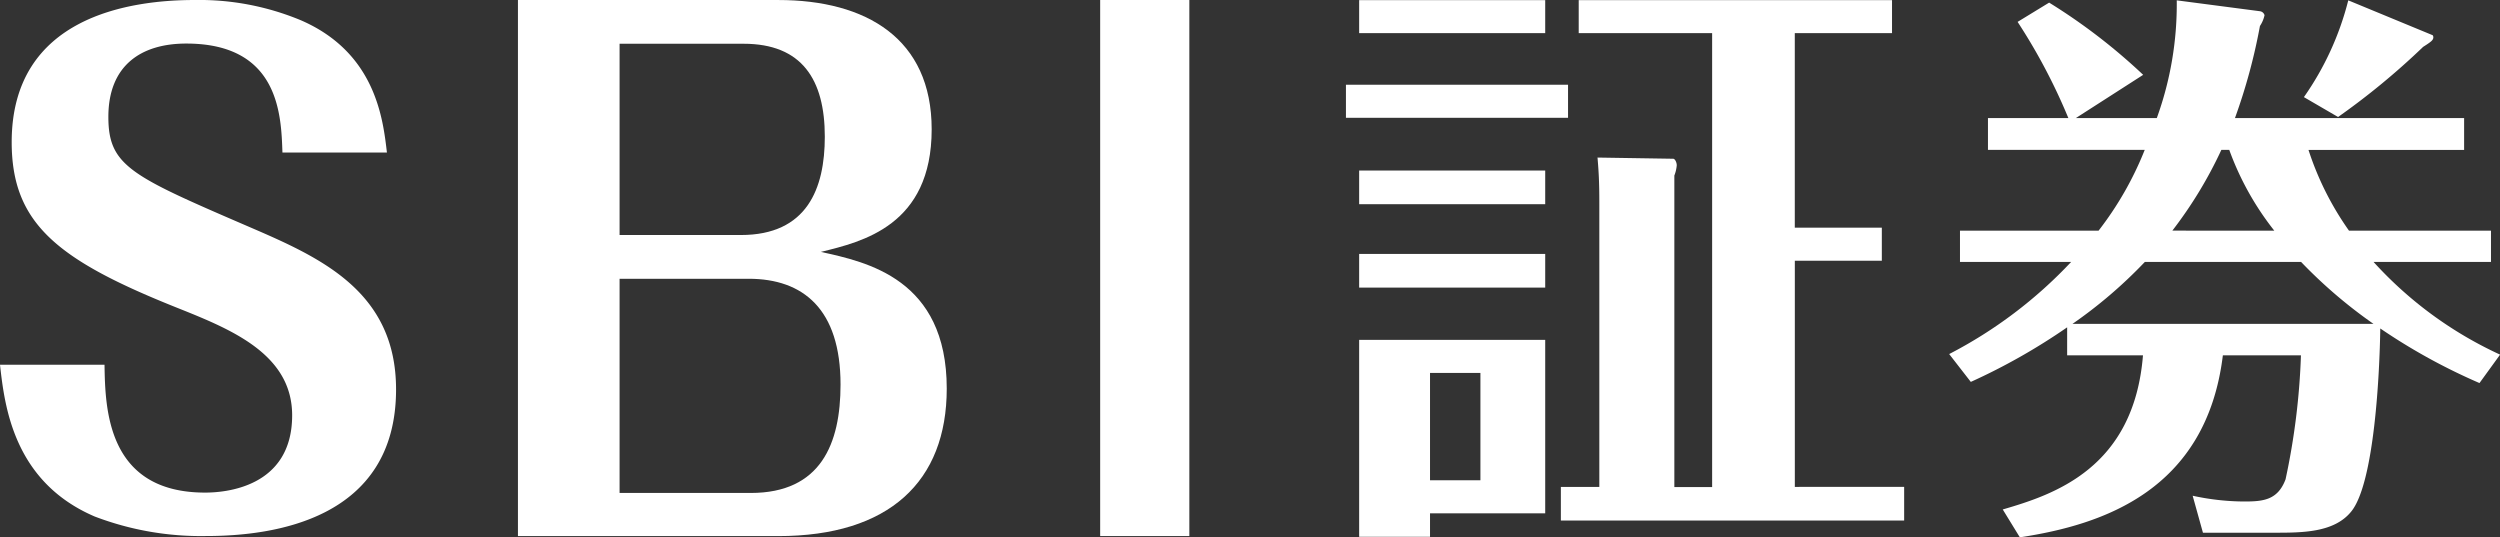
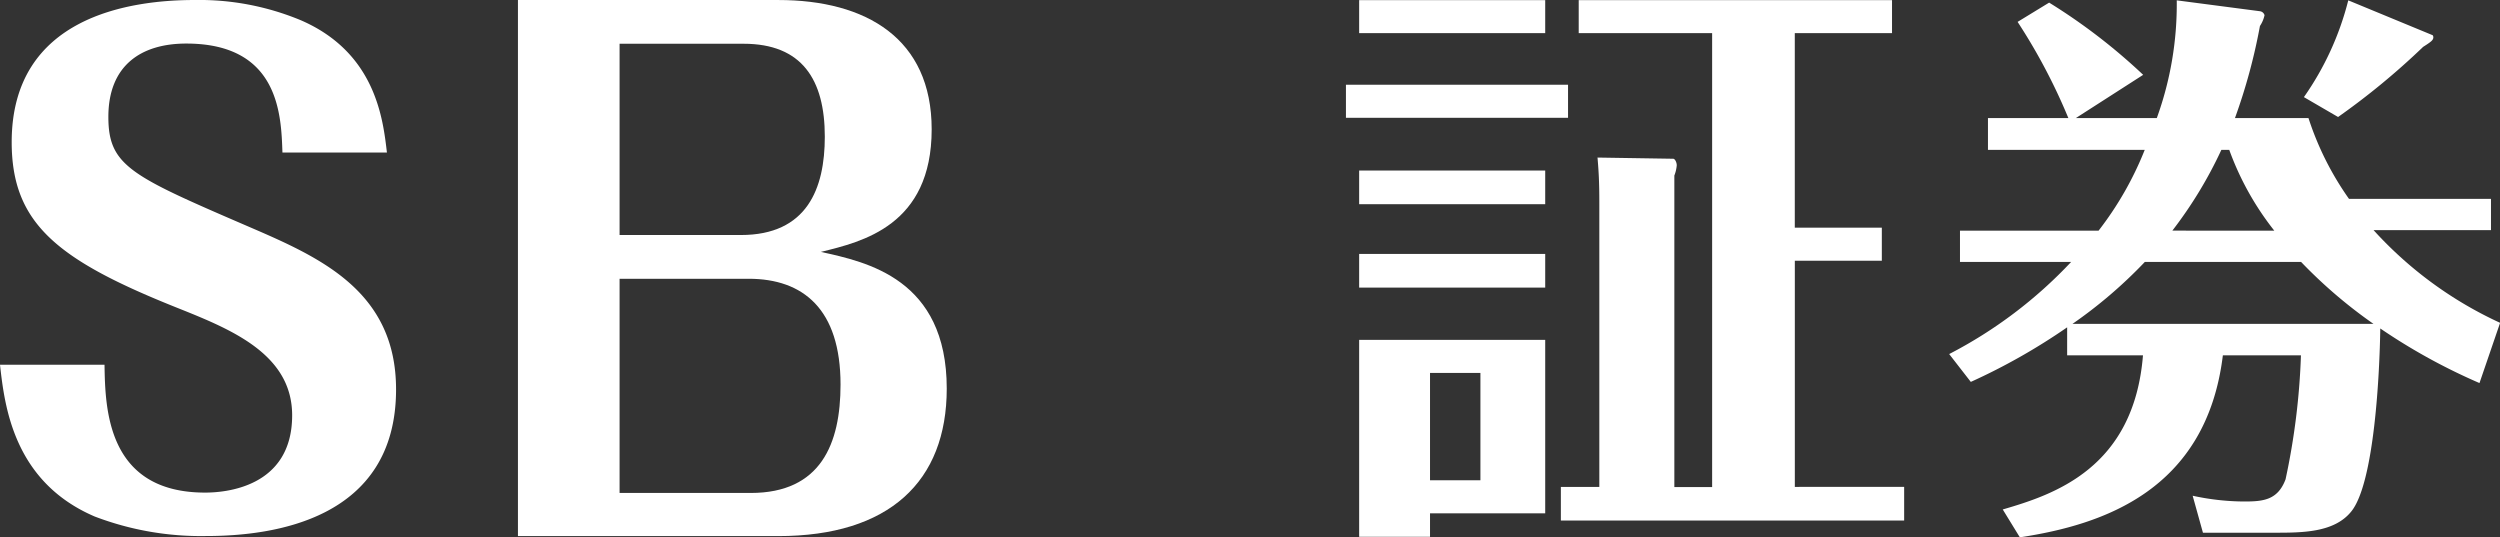
<svg xmlns="http://www.w3.org/2000/svg" id="グループ_1769" data-name="グループ 1769" width="130" height="27.932" viewBox="0 0 130 27.932">
  <rect x="0" y="0" width="130" height="27.932" fill="#333333" stroke="none" />
  <defs>
    <clipPath id="clip-path">
      <rect id="長方形_586" data-name="長方形 586" width="130" height="27.932" fill="none" />
    </clipPath>
  </defs>
  <g id="グループ_700" data-name="グループ 700" clip-path="url(#clip-path)">
    <path id="パス_811" data-name="パス 811" d="M5.435,18.966c.035,2.3.135,6.649,5.233,6.649.98,0,4.524-.236,4.524-4.018,0-3.172-3.139-4.455-5.908-5.563C3,13.533.608,11.641.608,7.391.608.844,6.786,0,10.129,0a13.757,13.757,0,0,1,5.5,1.047c3.915,1.686,4.288,5.163,4.491,6.884H14.687c-.067-1.889-.135-5.666-5-5.666-2.363,0-4.052,1.147-4.052,3.812,0,2.565,1.182,3.071,7.36,5.737,3.681,1.587,7.6,3.341,7.6,8.436,0,6.784-6.415,7.623-9.859,7.623A15.487,15.487,0,0,1,4.928,26.86C.675,25.04.236,21.058,0,18.966Z" transform="translate(0 0)" fill="#fff" />
    <path id="パス_812" data-name="パス 812" d="M51.431,27.874V0H64.968c4.568,0,7.977,2,7.977,6.723,0,5.009-3.613,5.848-5.762,6.375,2.386.525,6.546,1.4,6.546,7.108,0,4.834-3,7.67-8.763,7.67ZM56.716,12.22h6.307c3.444,0,4.365-2.416,4.365-5.112,0-2.977-1.193-4.834-4.224-4.834H56.716Zm0,2.277V25.633h6.819c3.648,0,4.671-2.557,4.671-5.638,0-3.922-1.944-5.5-4.774-5.5Z" transform="translate(-24.498 0.001)" fill="#fff" />
-     <rect id="長方形_585" data-name="長方形 585" width="4.637" height="27.875" transform="translate(57.209)" fill="#fff" />
    <path id="パス_813" data-name="パス 813" d="M145.2,6.131H133.651V4.414H145.2Zm-1.187-4.4h-9.675V.014h9.675Zm0,8.895h-9.675V8.875h9.675Zm0,4.338h-9.675V13.213h9.675Zm0,2.716V26.7h-5.99v1.219h-3.685V17.679Zm-5.99,7.3h2.621V19.4h-2.621Zm24.655.343v1.751H144.827V25.327h2V10.6c0-1.154-.032-1.653-.094-2.4l3.934.062c.093,0,.186.187.186.343a1.887,1.887,0,0,1-.125.531v16.2h1.965V1.731h-6.938V.014h16.292V1.731h-5.056V11.847h4.526v1.717h-4.524V25.326Z" transform="translate(-63.662 -0.007)" fill="#fff" />
-     <path id="パス_814" data-name="パス 814" d="M221.13,19.935a30.98,30.98,0,0,1-5.159-2.839c-.029,2.247-.3,8.043-1.511,9.521-.889,1.1-2.549,1.1-4,1.1H206.75l-.535-1.923a12.707,12.707,0,0,0,2.668.3c.979,0,1.753-.059,2.163-1.153a36.266,36.266,0,0,0,.8-6.447h-4.06c-.862,7.038-6.257,8.813-10.557,9.463l-.889-1.449c2.639-.769,6.819-2.129,7.292-8.014h-3.943V17.037a32.035,32.035,0,0,1-5.01,2.838l-1.125-1.448a23.476,23.476,0,0,0,6.343-4.791h-5.781V12.01h7.207a17.246,17.246,0,0,0,2.4-4.2h-8.152V6.154h4.18a30.189,30.189,0,0,0-2.639-5L198.752.152a30.349,30.349,0,0,1,4.89,3.756l-3.5,2.247h4.209A17.378,17.378,0,0,0,205.388.034L209.714.6a.289.289,0,0,1,.239.206,1.634,1.634,0,0,1-.239.562,29.842,29.842,0,0,1-1.3,4.789h11.917V7.811h-8.093a15.567,15.567,0,0,0,2.107,4.2h7.383v1.626h-6.106a20.351,20.351,0,0,0,6.58,4.82Zm-17.4-6.3a24.253,24.253,0,0,1-3.765,3.223h15.654a25.078,25.078,0,0,1-3.767-3.223Zm6.729-1.626a14.991,14.991,0,0,1-2.341-4.2h-.41a22.036,22.036,0,0,1-2.549,4.2Zm8.213-10.172c.029,0,.059.059.059.117,0,.148-.117.237-.532.5A37.863,37.863,0,0,1,213.777,6.1L212,5.066A15.228,15.228,0,0,0,214.307.034Z" transform="translate(-92.197 -0.016)" fill="#fff" />
+     <path id="パス_814" data-name="パス 814" d="M221.13,19.935a30.98,30.98,0,0,1-5.159-2.839c-.029,2.247-.3,8.043-1.511,9.521-.889,1.1-2.549,1.1-4,1.1H206.75l-.535-1.923a12.707,12.707,0,0,0,2.668.3c.979,0,1.753-.059,2.163-1.153a36.266,36.266,0,0,0,.8-6.447h-4.06c-.862,7.038-6.257,8.813-10.557,9.463l-.889-1.449c2.639-.769,6.819-2.129,7.292-8.014h-3.943V17.037a32.035,32.035,0,0,1-5.01,2.838l-1.125-1.448a23.476,23.476,0,0,0,6.343-4.791h-5.781V12.01h7.207a17.246,17.246,0,0,0,2.4-4.2h-8.152V6.154h4.18a30.189,30.189,0,0,0-2.639-5L198.752.152a30.349,30.349,0,0,1,4.89,3.756l-3.5,2.247h4.209A17.378,17.378,0,0,0,205.388.034L209.714.6a.289.289,0,0,1,.239.206,1.634,1.634,0,0,1-.239.562,29.842,29.842,0,0,1-1.3,4.789h11.917h-8.093a15.567,15.567,0,0,0,2.107,4.2h7.383v1.626h-6.106a20.351,20.351,0,0,0,6.58,4.82Zm-17.4-6.3a24.253,24.253,0,0,1-3.765,3.223h15.654a25.078,25.078,0,0,1-3.767-3.223Zm6.729-1.626a14.991,14.991,0,0,1-2.341-4.2h-.41a22.036,22.036,0,0,1-2.549,4.2Zm8.213-10.172c.029,0,.059.059.059.117,0,.148-.117.237-.532.5A37.863,37.863,0,0,1,213.777,6.1L212,5.066A15.228,15.228,0,0,0,214.307.034Z" transform="translate(-92.197 -0.016)" fill="#fff" />
  </g>
</svg>